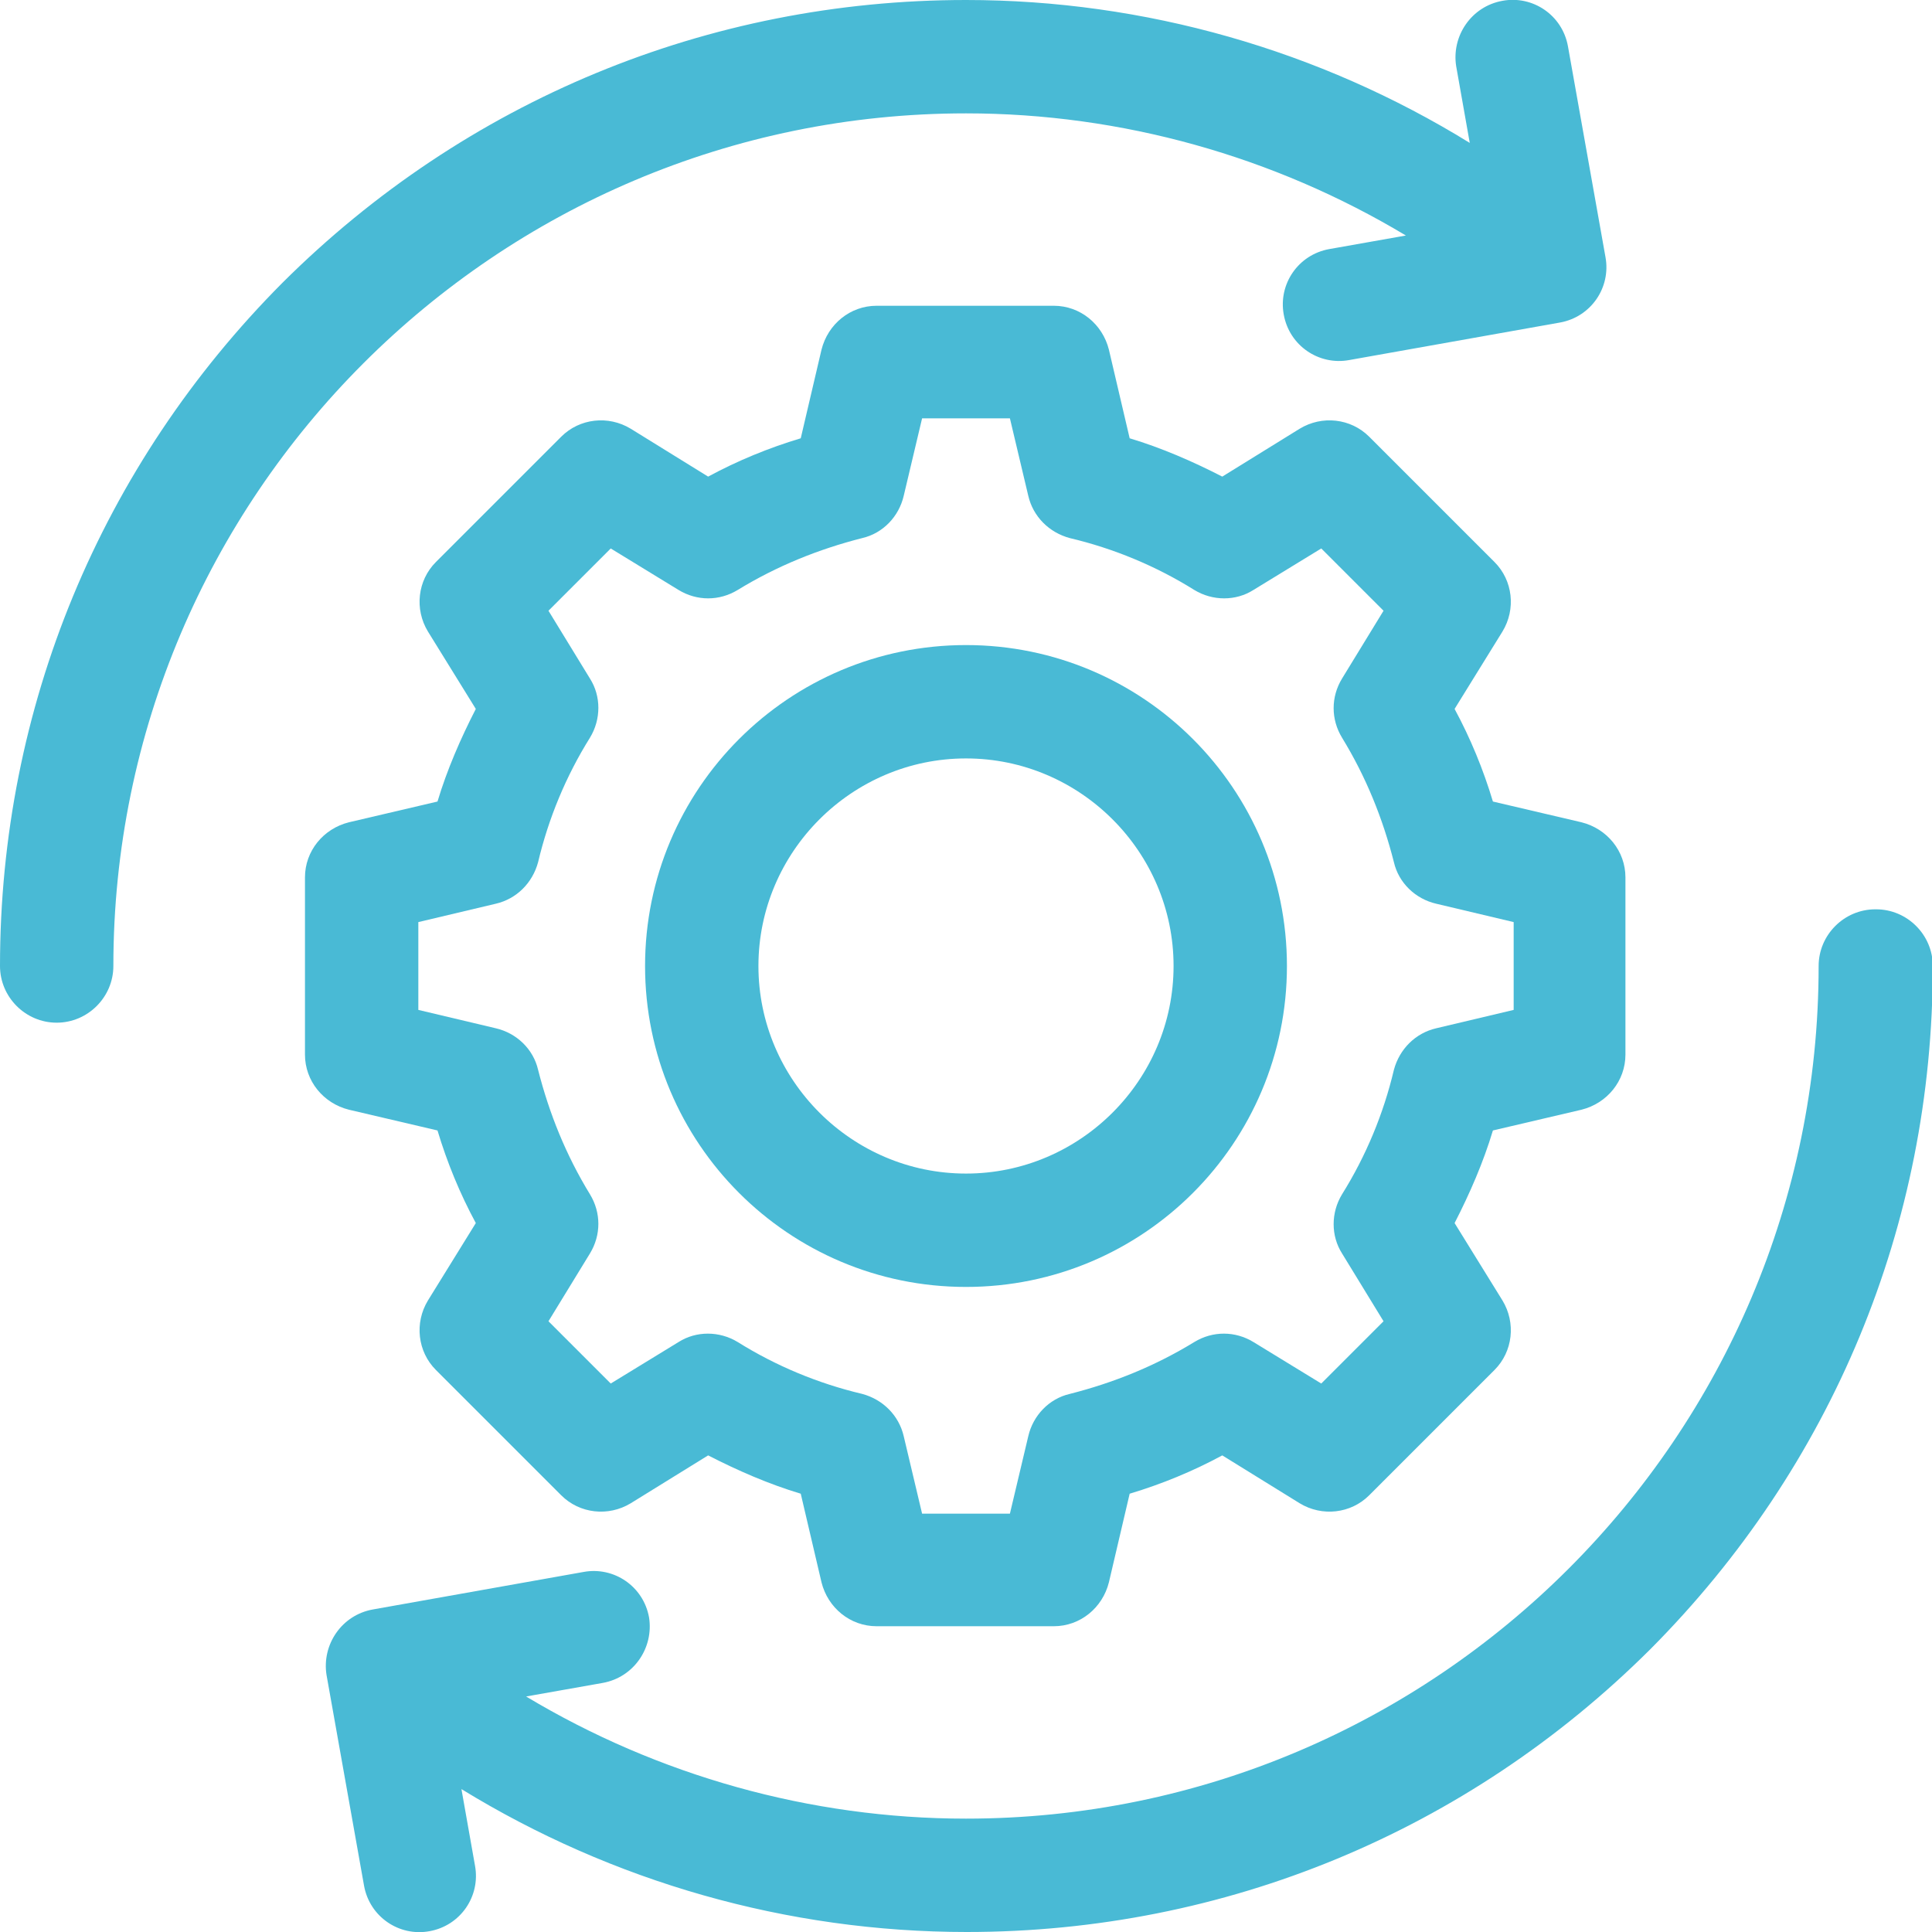
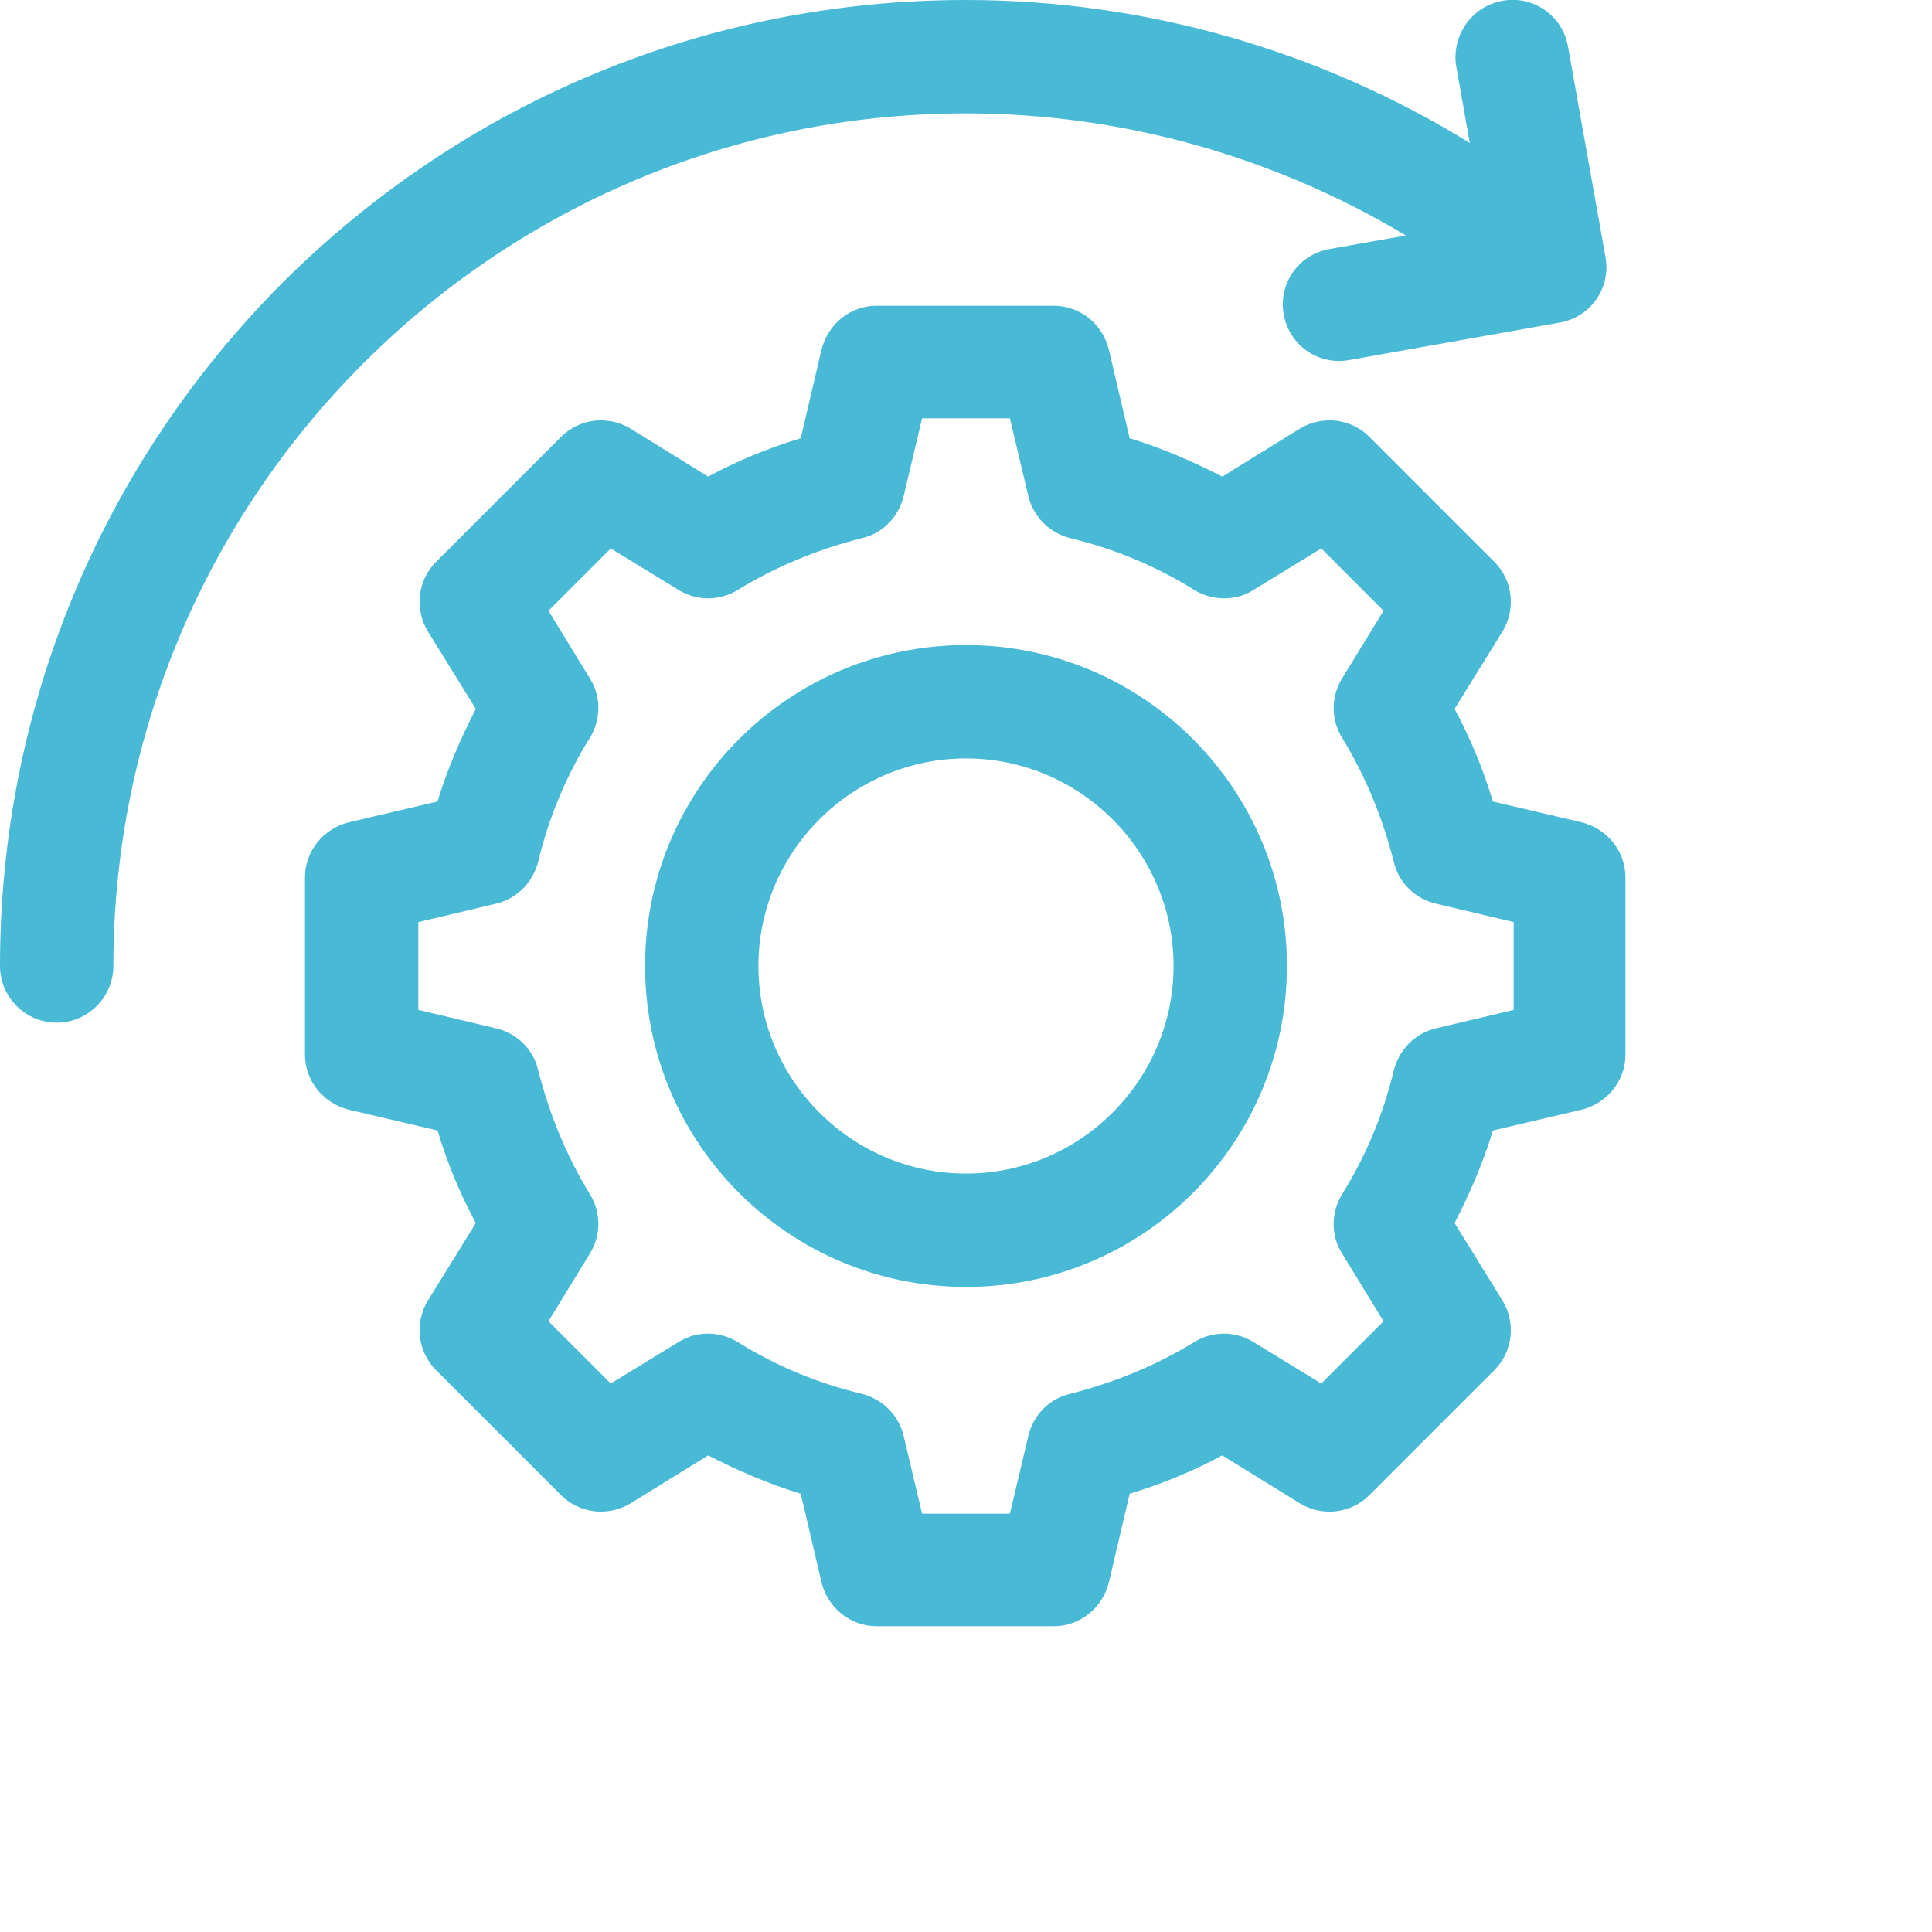
<svg xmlns="http://www.w3.org/2000/svg" id="Layer_2" data-name="Layer 2" viewBox="0 0 24.2 24.2">
  <defs>
    <style>
      .cls-1 {
        fill: #49bad5;
      }
    </style>
  </defs>
  <g id="Layer_1-2" data-name="Layer 1">
    <g>
      <path class="cls-1" d="m12.1,16.12c2.22,0,4.02-1.8,4.02-4.02s-1.8-4.02-4.02-4.02-4.02,1.8-4.02,4.02,1.8,4.02,4.02,4.02h0Zm0-6.62c1.43,0,2.6,1.17,2.6,2.6s-1.17,2.6-2.6,2.6-2.6-1.17-2.6-2.6,1.17-2.6,2.6-2.6h0Z" />
      <path class="cls-1" d="m5.48,14.16c.12.4.28.79.48,1.16l-.6.97c-.17.28-.13.64.1.87l1.57,1.57c.23.23.59.27.87.1l.97-.6c.37.19.76.36,1.16.48l.26,1.11c.08.32.36.55.69.55h2.22c.33,0,.61-.23.69-.55l.26-1.11c.4-.12.79-.28,1.16-.48l.97.6c.28.17.64.13.87-.1l1.57-1.57c.23-.23.27-.59.1-.87l-.6-.97c.19-.37.36-.76.48-1.16l1.11-.26c.32-.08.55-.36.55-.69v-2.22c0-.33-.23-.61-.55-.69l-1.11-.26c-.12-.4-.28-.79-.48-1.16l.6-.97c.17-.28.13-.64-.1-.87l-1.57-1.57c-.23-.23-.59-.27-.87-.1l-.97.6c-.37-.19-.76-.36-1.16-.48l-.26-1.11c-.08-.32-.36-.55-.69-.55h-2.22c-.33,0-.61.23-.69.55l-.26,1.11c-.4.12-.79.28-1.16.48l-.97-.6c-.28-.17-.64-.13-.87.1l-1.57,1.57c-.23.23-.27.59-.1.87l.6.97c-.19.37-.36.76-.48,1.16l-1.11.26c-.32.08-.55.36-.55.69v2.22c0,.33.23.61.55.69l1.11.26Zm-.24-2.61l.97-.23c.26-.06.46-.26.53-.52.13-.55.35-1.08.65-1.56.14-.23.14-.52,0-.74l-.52-.85.78-.78.85.52c.23.14.51.14.74,0,.49-.3,1.01-.51,1.56-.65.26-.06.46-.27.52-.53l.23-.97h1.1l.23.97c.06.26.26.46.52.53.55.13,1.08.35,1.56.65.23.14.52.14.74,0l.85-.52.78.78-.52.85c-.14.23-.14.51,0,.74.3.49.51,1.01.65,1.56.06.26.27.46.53.52l.97.23v1.1l-.97.23c-.26.06-.46.26-.53.52-.13.55-.35,1.08-.65,1.56-.14.23-.14.52,0,.74l.52.85-.78.78-.85-.52c-.23-.14-.51-.14-.74,0-.49.3-1.01.51-1.56.65-.26.06-.46.27-.52.53l-.23.97h-1.1l-.23-.97c-.06-.26-.26-.46-.52-.53-.55-.13-1.08-.35-1.56-.65-.23-.14-.52-.14-.74,0l-.85.52-.78-.78.52-.85c.14-.23.14-.51,0-.74-.3-.49-.51-1.01-.65-1.56-.06-.26-.27-.46-.53-.52l-.97-.23v-1.1Z" />
      <path class="cls-1" d="m12.1,1.42c1.95,0,3.86.54,5.51,1.53l-.96.17c-.39.07-.64.44-.57.82.07.39.44.64.82.57l2.64-.47c.39-.07.64-.44.57-.82l-.47-2.64c-.07-.39-.44-.64-.82-.57-.39.07-.64.44-.58.82l.17.96C16.53.63,14.34,0,12.1,0,8.87,0,5.83,1.26,3.54,3.54,1.26,5.83,0,8.87,0,12.1c0,.39.32.71.71.71s.71-.32.71-.71C1.42,6.21,6.21,1.42,12.1,1.42h0Z" />
-       <path class="cls-1" d="m23.49,11.39c-.39,0-.71.32-.71.71,0,5.89-4.79,10.68-10.68,10.68-1.95,0-3.86-.54-5.51-1.53l.96-.17c.39-.07.64-.44.58-.82-.07-.39-.44-.64-.82-.57l-2.64.47c-.39.07-.64.44-.58.82l.47,2.64c.07.39.44.64.82.57.39-.07.64-.44.57-.82l-.17-.96c1.89,1.16,4.08,1.79,6.33,1.79,3.23,0,6.27-1.26,8.56-3.54,2.28-2.29,3.54-5.32,3.54-8.56,0-.39-.32-.71-.71-.71h0Z" />
    </g>
  </g>
</svg>